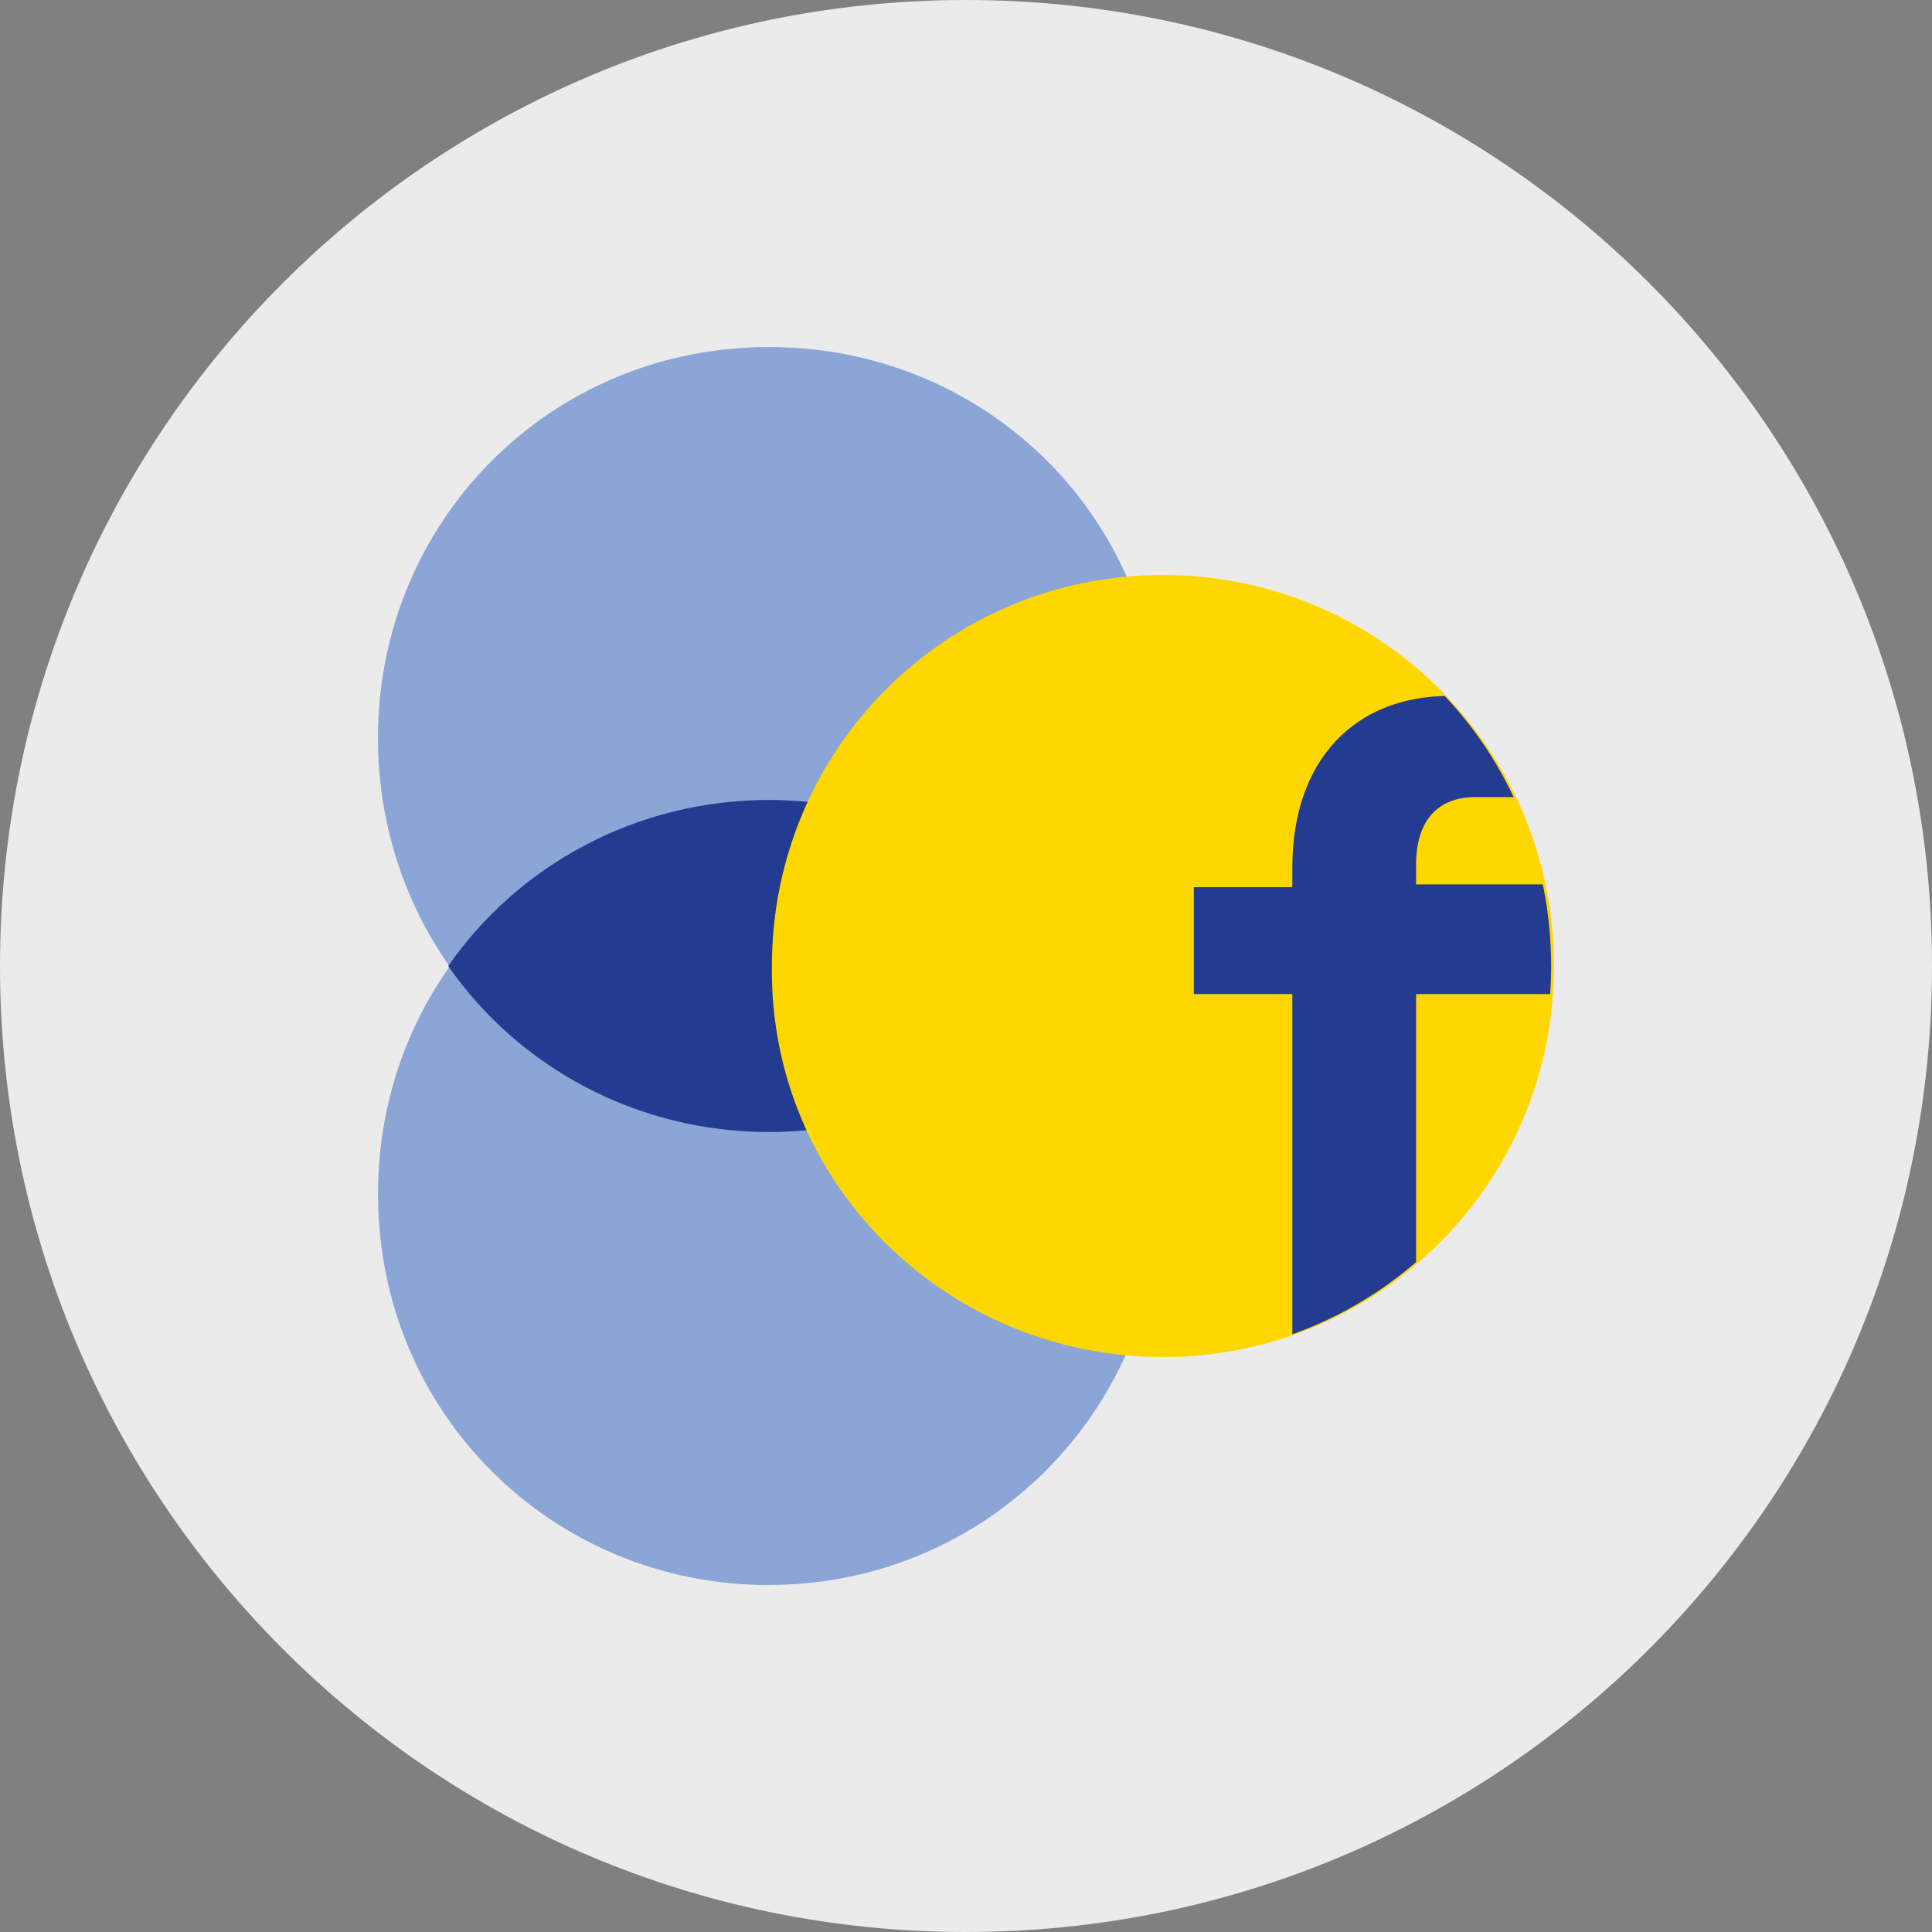
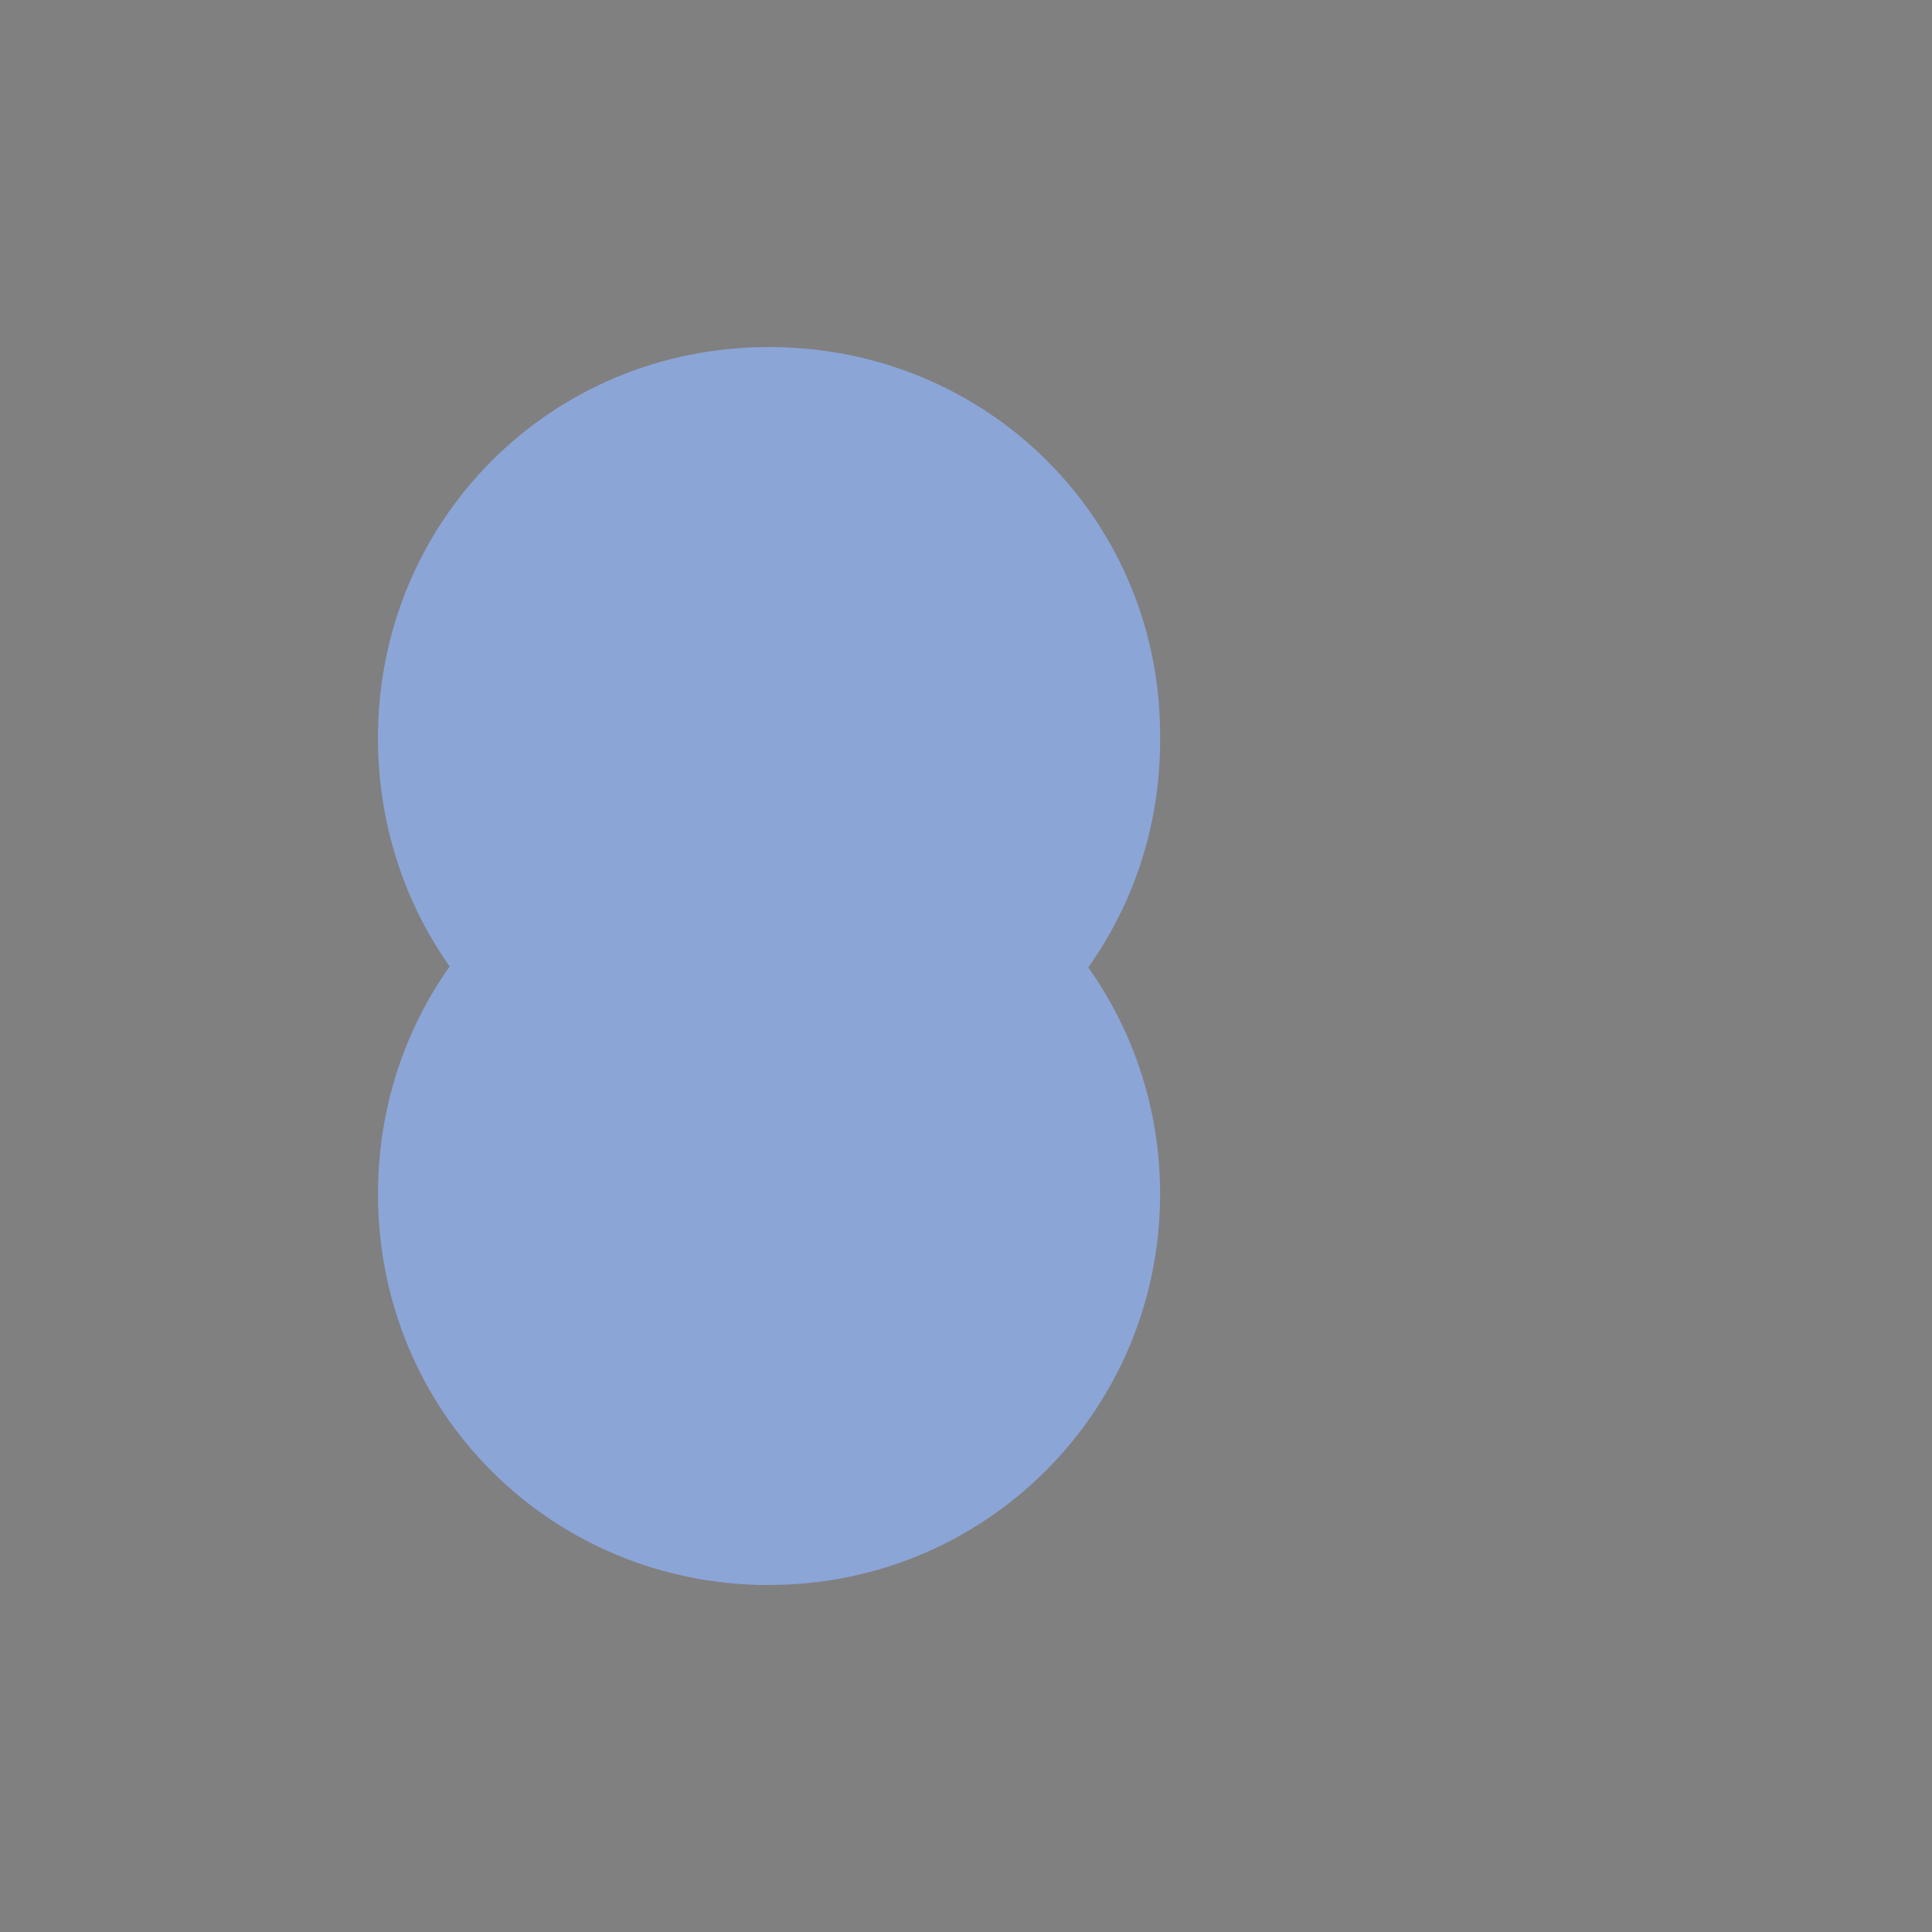
<svg xmlns="http://www.w3.org/2000/svg" id="Layer_1" version="1.1" viewBox="0 0 32 32">
  <rect x="0" y="0" width="32" height="32" fill="#808080" stroke="none" />
  <defs>
    <style>
      .st0 {
        fill: #233c91;
      }

      .st1 {
        fill: none;
      }

      .st2 {
        fill: gold;
      }

      .st3 {
        fill: #8ca5d7;
      }

      .st4 {
        fill: #ebebeb;
      }

      .st5 {
        clip-path: url(#clippath);
      }
    </style>
    <clipPath id="clippath">
-       <path class="st1" d="M12.738,16c0,1.794.722,3.413,1.893,4.584s2.79,1.893,4.584,1.893,3.413-.722,4.584-1.893,1.893-2.79,1.893-4.584-.711-3.413-1.87-4.584-2.767-1.893-4.561-1.893-3.425.722-4.607,1.893-1.916,2.79-1.916,4.584Z" />
-     </clipPath>
+       </clipPath>
  </defs>
  <g id="Layer_11">
-     <path class="st4" d="M32,16c0,2.209-.448,4.314-1.257,6.228s-1.981,3.638-3.429,5.086-3.172,2.619-5.086,3.429-4.019,1.257-6.228,1.257-4.314-.448-6.228-1.257-3.638-1.981-5.086-3.429-2.619-3.172-3.429-5.086S0,18.209,0,16s.448-4.314,1.257-6.228c.809-1.914,1.981-3.638,3.429-5.086s3.172-2.619,5.086-3.429C11.686.447,13.791,0,16,0s4.314.448,6.228,1.257c1.914.809,3.638,1.981,5.086,3.429s2.619,3.172,3.429,5.086c.81,1.914,1.257,4.019,1.257,6.228Z" />
-   </g>
+     </g>
  <g>
    <path class="st3" d="M12.738,18.749c1.794,0,3.413-.722,4.584-1.893s1.893-2.79,1.893-4.584c.023-1.817-.687-3.448-1.858-4.625s-2.802-1.899-4.619-1.899-3.437.722-4.602,1.893-1.876,2.79-1.876,4.584c0,1.817.722,3.448,1.893,4.625s2.79,1.899,4.584,1.899" />
    <path class="st3" d="M12.738,26.252c1.794,0,3.413-.722,4.584-1.893s1.893-2.79,1.893-4.584-.722-3.413-1.893-4.584-2.79-1.893-4.584-1.893-3.413.711-4.584,1.876-1.893,2.784-1.893,4.602.722,3.437,1.893,4.602,2.79,1.876,4.584,1.876" />
-     <path class="st0" d="M18.05,16c-.582-.839-1.363-1.526-2.272-2.004s-1.945-.746-3.041-.746-2.132.268-3.041.746-1.689,1.165-2.272,2.004c.582.839,1.363,1.526,2.272,2.004s1.945.746,3.041.746,2.132-.268,3.041-.746,1.689-1.165,2.272-2.004" />
-     <path class="st2" d="M19.262,22.477c1.794,0,3.413-.722,4.584-1.893s1.893-2.79,1.893-4.584-.722-3.413-1.893-4.584-2.79-1.893-4.584-1.893-3.413.722-4.584,1.893-1.893,2.79-1.893,4.584c-.023,1.794.699,3.413,1.876,4.584s2.808,1.893,4.602,1.893" />
    <g class="st5">
-       <path class="st0" d="M26.391,13.204v-1.678h-2.376c-.792,0-1.445.268-1.899.757s-.711,1.2-.711,2.085v.326h-1.631v1.771h1.631v6.058h2.05v-6.058h2.516v-1.817h-2.516v-.326c0-.373.093-.652.262-.839s.414-.28.716-.28h1.957Z" />
-     </g>
+       </g>
  </g>
</svg>